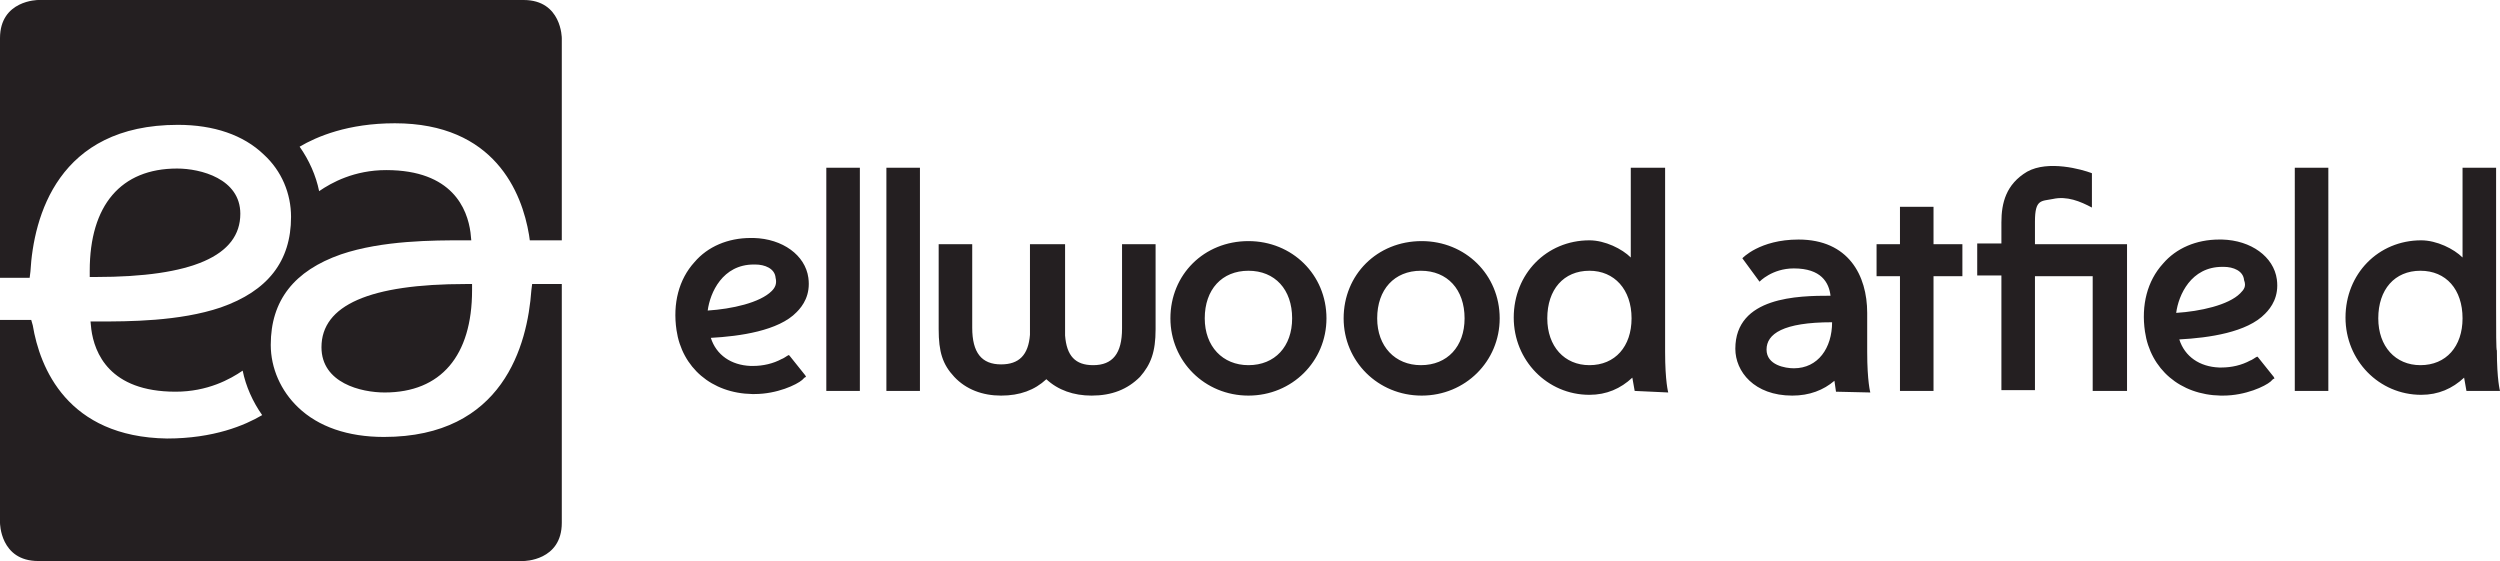
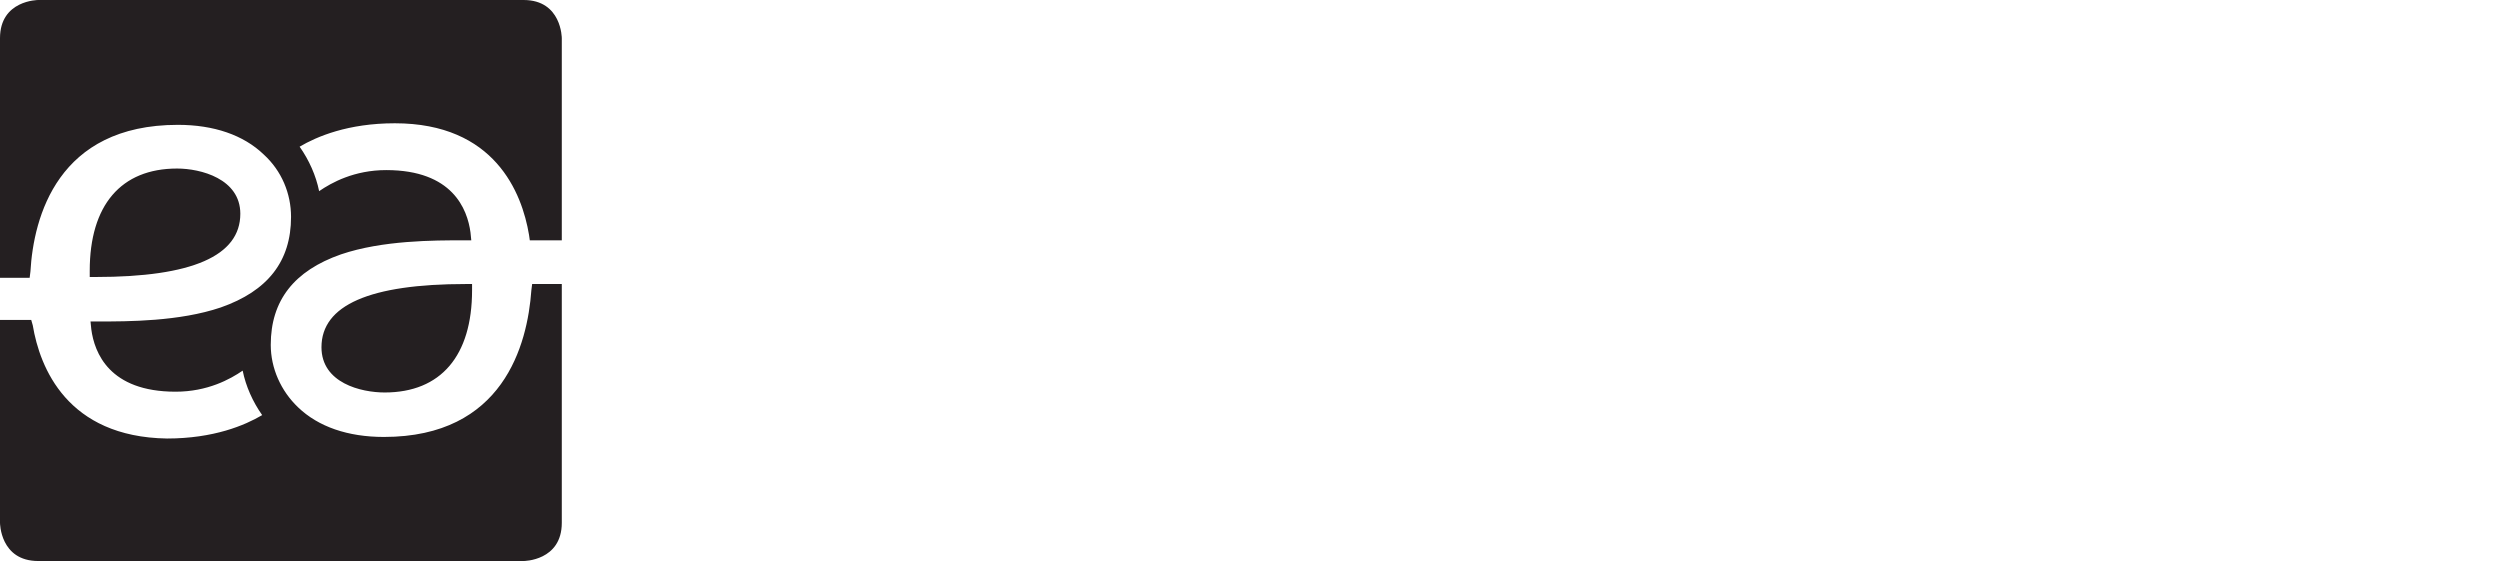
<svg xmlns="http://www.w3.org/2000/svg" xmlns:xlink="http://www.w3.org/1999/xlink" version="1.1" id="Layer_1" x="0px" y="0px" viewBox="0 0 480 107.715" style="enable-background:new 0 0 480 107.715;" xml:space="preserve">
  <style type="text/css">
	.st0{clip-path:url(#SVGID_00000051351513368915353480000008737994236867024307_);fill:#241F21;}
</style>
  <g>
    <defs>
      <rect id="SVGID_1_" width="480" height="107.715" />
    </defs>
    <clipPath id="SVGID_00000112633718552621987670000017902085072232483250_">
      <use xlink:href="#SVGID_1_" style="overflow:visible;" />
    </clipPath>
-     <path style="clip-path:url(#SVGID_00000112633718552621987670000017902085072232483250_);fill:#241F21;" d="M479.251,58.876v-0.599   V32.21h-6.442v17.228c-1.648-1.648-4.944-3.296-7.94-3.296c-8.24,0-14.532,6.442-14.532,14.832c0,8.239,6.442,14.831,14.532,14.831   c3.296,0,5.993-1.198,8.24-3.296l0.449,2.547H480c0,0-0.599-2.097-0.599-7.79C479.251,67.416,479.251,63.371,479.251,58.876    M472.809,61.123c0,5.394-3.146,8.989-8.09,8.989c-4.794,0-8.09-3.595-8.09-8.989c0-5.543,3.146-9.138,8.09-9.138   S472.809,55.58,472.809,61.123 M440.599,75.056h6.442V32.21h-6.442V75.056z M434.907,60.225c1.198-1.199,2.696-3.296,2.247-6.592   c-0.599-4.345-4.944-7.491-10.487-7.641h-0.599c-4.345,0-8.24,1.648-10.787,4.645c-2.996,3.295-4.195,7.94-3.446,13.033   c1.049,7.191,6.742,12.135,14.532,12.285h0.45c4.344,0,8.09-1.798,9.138-2.697l0.45-0.449l0.299-0.15l-0.149-0.3l-2.997-3.745   l-0.15-0.15l-0.299,0.15c0,0-0.899,0.599-1.049,0.599c-1.648,0.899-3.595,1.349-5.543,1.349h-0.449   c-3.746-0.15-6.592-2.098-7.641-5.394C424.12,64.869,431.461,63.82,434.907,60.225 M430.113,56.329   c-2.248,2.248-7.641,3.446-12.285,3.746c0.449-3.446,2.846-8.839,8.839-8.839h0.3c1.797,0,3.745,0.749,3.895,2.547   C431.311,54.981,430.862,55.58,430.113,56.329 M401.948,75.056h6.442V46.891h-17.678v-4.344c0-4.345,1.198-3.895,3.446-4.345   c2.696-0.599,5.243,0.45,7.49,1.648v-6.592c-1.947-0.749-8.389-2.547-12.434-0.299c-4.045,2.397-4.944,5.992-4.944,9.737v4.045   h-4.644v6.143h4.644v22.022h6.442V53.034h11.086v22.022H401.948z M371.236,53.034h5.543v-6.143h-5.543V39.7h-6.442v7.191H360.3   v6.143h4.494v22.022h6.442V53.034z M359.101,75.356c0,0-0.599-2.098-0.599-7.791v-7.49c0-7.191-3.595-14.083-13.183-14.083   c-7.491,0-10.787,3.596-10.787,3.596l3.296,4.494c0,0,2.397-2.547,6.592-2.547c5.243,0,6.741,2.697,7.041,5.244   c-6.142,0-18.277,0.15-18.277,10.187c0,4.345,3.595,8.989,10.936,8.989c3.296,0,5.993-1.049,8.09-2.847l0.3,2.098L359.101,75.356z    M351.761,61.873c0,4.943-2.697,8.838-7.341,8.838c-1.648,0-5.244-0.599-5.244-3.595C339.176,64.12,342.322,61.873,351.761,61.873    M320.3,75.356c0,0-0.599-2.098-0.599-7.791v-8.689v-0.599V32.21h-6.592v17.228c-1.648-1.648-4.944-3.296-7.94-3.296   c-8.24,0-14.532,6.442-14.532,14.832c0,8.239,6.442,14.831,14.532,14.831c3.296,0,5.992-1.198,8.239-3.296l0.45,2.547L320.3,75.356   z M313.259,61.123c0,5.394-3.146,8.989-8.09,8.989c-4.794,0-8.09-3.595-8.09-8.989c0-5.543,3.146-9.138,8.09-9.138   C309.963,51.985,313.259,55.58,313.259,61.123 M287.94,61.123c0-8.389-6.591-14.831-14.981-14.831   c-8.539,0-14.981,6.442-14.981,14.831c0,8.24,6.592,14.832,14.981,14.832C281.349,75.955,287.94,69.363,287.94,61.123    M281.199,61.123c0,5.394-3.296,8.989-8.39,8.989c-4.944,0-8.389-3.595-8.389-8.989c0-5.543,3.296-9.138,8.389-9.138   C277.903,51.985,281.199,55.58,281.199,61.123 M254.682,61.123c0-8.389-6.592-14.831-14.981-14.831   c-8.54,0-14.982,6.442-14.982,14.831c0,8.24,6.592,14.832,14.982,14.832C248.09,75.955,254.682,69.363,254.682,61.123    M248.09,61.123c0,5.394-3.296,8.989-8.389,8.989c-4.944,0-8.39-3.595-8.39-8.989c0-5.543,3.296-9.138,8.39-9.138   C244.794,51.985,248.09,55.58,248.09,61.123 M218.877,72.359c2.097-2.397,2.996-4.794,2.996-9.138v-16.33h-6.442v16.18   c0,4.794-1.798,7.041-5.543,7.041c-3.446,0-5.094-1.798-5.393-5.693v-1.198v-16.33h-6.742v16.33v1.049   c-0.3,3.895-2.097,5.692-5.543,5.692c-3.745,0-5.543-2.247-5.543-7.041v-16.03h-6.442v16.33c0,4.344,0.749,6.741,2.996,9.138   c2.247,2.397,5.393,3.596,8.989,3.596c3.595,0,6.442-1.049,8.689-3.146c2.247,2.097,5.244,3.146,8.689,3.146   C213.483,75.955,216.48,74.756,218.877,72.359 M170.187,75.056h6.442V32.21h-6.442V75.056z M158.652,75.056h6.442V32.21h-6.442   V75.056z M152.959,59.925c1.199-1.199,2.697-3.296,2.247-6.592c-0.599-4.344-4.944-7.49-10.487-7.64h-0.599   c-4.345,0-8.24,1.648-10.786,4.644c-2.997,3.296-4.195,7.94-3.446,13.034c1.049,7.191,6.741,12.134,14.532,12.284h0.449   c4.345,0,8.09-1.797,9.139-2.696l0.449-0.45l0.3-0.15l-0.15-0.299l-2.996-3.746l-0.15-0.149l-0.3,0.149c0,0-0.899,0.6-1.048,0.6   c-1.648,0.899-3.596,1.348-5.544,1.348h-0.449c-3.745-0.15-6.592-2.097-7.64-5.393C142.023,64.569,149.513,63.52,152.959,59.925    M148.165,55.88c-2.247,2.247-7.64,3.446-12.285,3.745c0.45-3.445,2.847-8.839,8.839-8.839h0.3c1.798,0,3.745,0.749,3.895,2.547   C149.214,54.532,148.764,55.281,148.165,55.88" />
    <path style="clip-path:url(#SVGID_00000112633718552621987670000017902085072232483250_);fill:#241F21;" d="M73.857,75.356   c10.787,0,16.78-7.042,16.78-19.626v-1.198h-1.199c-18.427,0-27.715,4.045-27.715,12.135   C61.723,73.558,69.363,75.356,73.857,75.356 M34.007,32.359c-10.786,0-16.779,7.042-16.779,19.626v1.198h1.199   c18.427,0,27.715-4.045,27.715-12.134C46.142,34.307,38.502,32.359,34.007,32.359 M107.865,46.292V7.341c0,0,0-7.341-7.341-7.341   H7.341C7.341,0,0,0,0,7.341v45.992h4.494h1.199l0.15-1.198C6.442,41.648,11.086,23.97,34.157,23.97   c6.892,0,12.584,1.947,16.48,5.693c3.445,3.146,5.243,7.49,5.243,11.985c0,8.539-4.494,14.232-13.483,17.378   c-7.94,2.697-17.828,2.697-23.521,2.697h-1.498l0.15,1.498c0.599,4.494,3.446,11.985,16.18,11.985   c6.142,0,10.487-2.397,12.884-4.045c0.599,2.996,1.947,5.992,3.745,8.539c-3.296,1.948-9.288,4.495-18.277,4.495   c-19.176-0.3-24.42-13.633-25.768-21.723l-0.3-1.049H4.944H0v38.951c0,0,0,7.341,7.341,7.341h93.183c0,0,7.341,0,7.341-7.341   V54.532h-4.494h-1.199l-0.15,1.198c-0.749,10.487-5.393,28.165-28.314,28.165c-6.892,0-12.585-1.948-16.48-5.693   c-3.296-3.146-5.243-7.491-5.243-11.985c0-8.539,4.494-14.232,13.483-17.378c7.94-2.697,17.828-2.697,23.521-2.697h1.498   l-0.15-1.498c-0.599-4.494-3.446-11.985-16.18-11.985c-6.142,0-10.487,2.397-12.884,4.045c-0.599-2.996-1.947-5.993-3.745-8.539   c3.296-1.948,9.288-4.495,18.277-4.495c19.176,0,24.42,13.334,25.768,21.424l0.15,1.048h1.048h5.094V46.292z" />
  </g>
  <g>
</g>
  <g>
</g>
  <g>
</g>
  <g>
</g>
  <g>
</g>
  <g>
</g>
</svg>